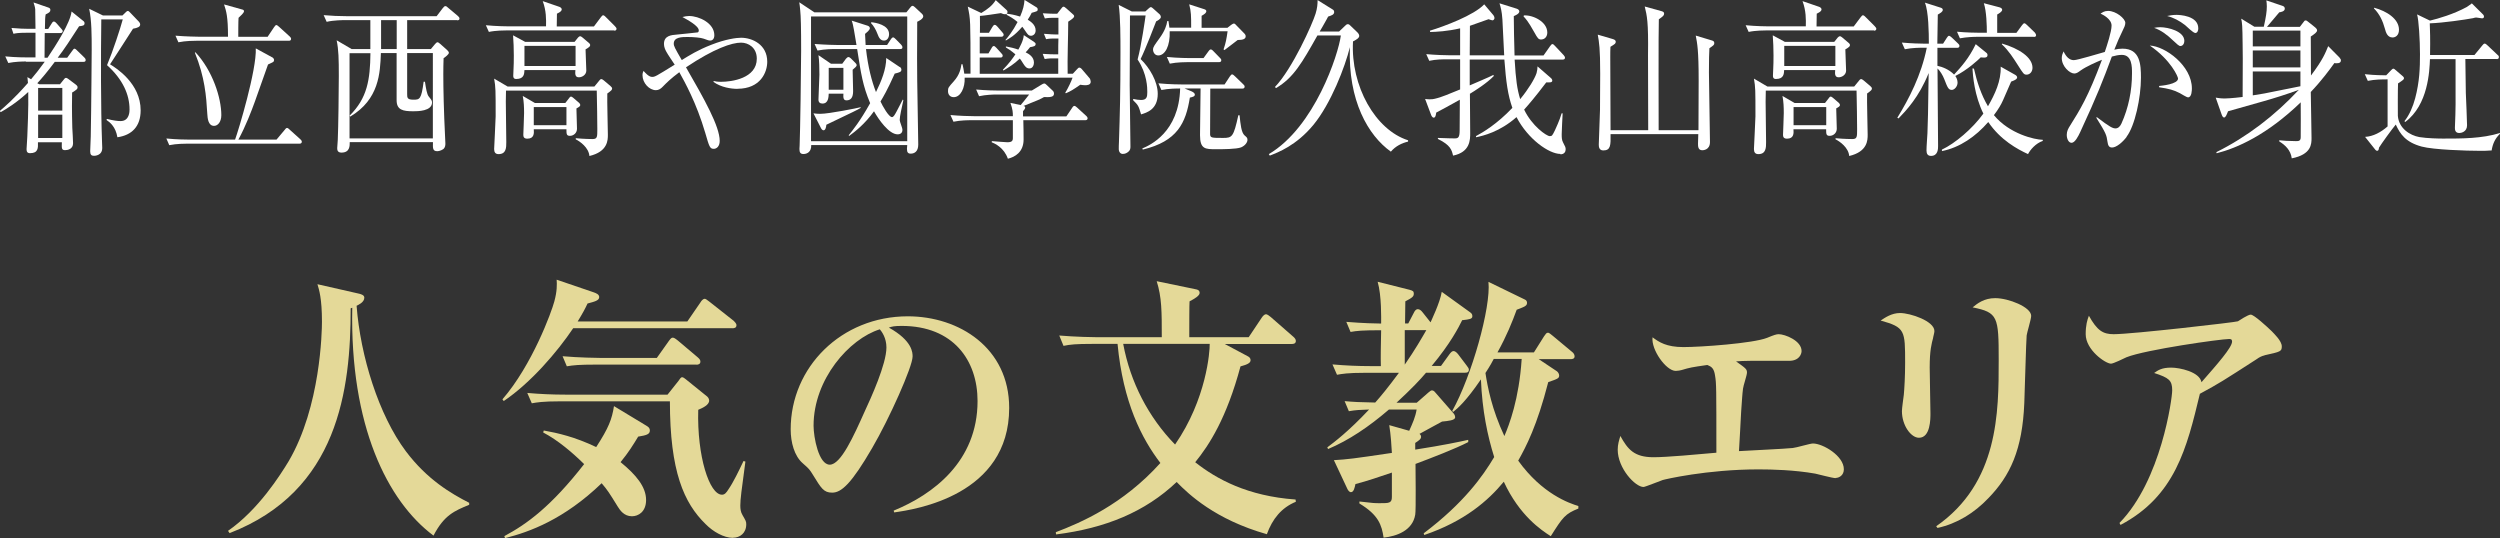
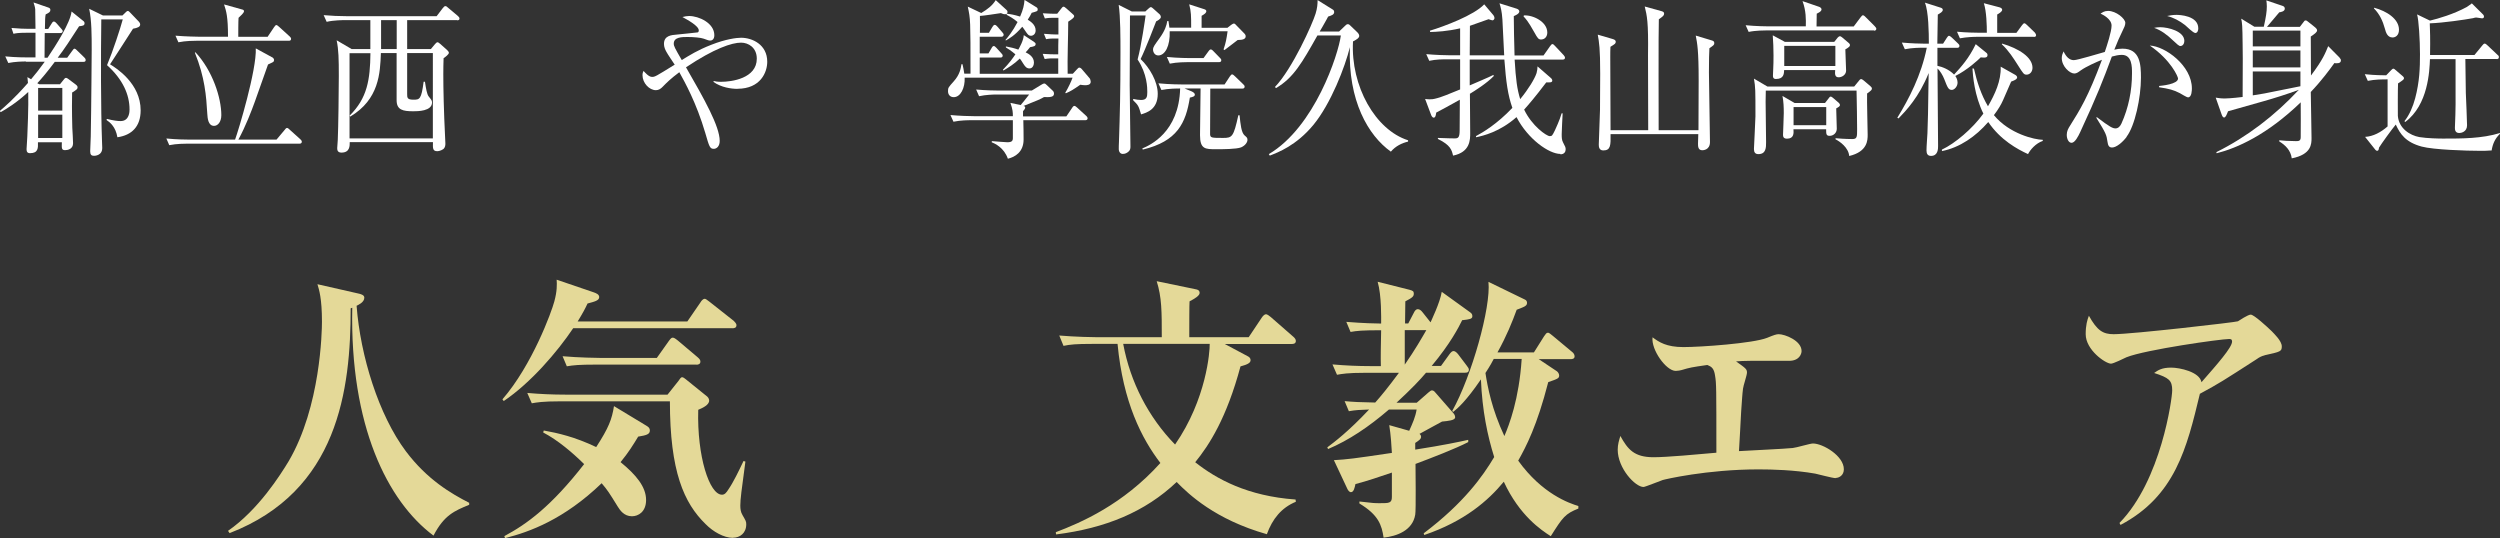
<svg xmlns="http://www.w3.org/2000/svg" id="_レイヤー_2" data-name="レイヤー 2" viewBox="0 0 265.56 57.16">
  <rect x="0" y="0" width="265.56" height="57.16" fill="#333333" stroke="none" />
  <defs>
    <style>
      .cls-1 {
        fill: #e4d998;
      }

      .cls-2 {
        fill: #fff;
      }
    </style>
  </defs>
  <g id="_文字" data-name="文字">
    <g>
      <path class="cls-2" d="M2.76,6.53c-.4,0-1.17.02-1.88.16l-.32-.7c1.09.11,2.27.11,2.47.11h.74v-2.62h-1.01c-.77,0-1.08.05-1.33.11l-.21-.62c.72.07,1.43.09,1.75.09h.8c0-.7-.02-1.91-.03-2.09-.03-.27-.11-.48-.18-.71l1.57.54c.13.04.22.11.22.25,0,.21-.11.29-.5.48-.06.32-.06.45-.08,1.54h.35l.35-.55c.1-.16.14-.23.24-.23.11,0,.18.05.31.2l.48.55c.1.11.16.18.16.27,0,.14-.1.2-.24.2h-1.67c0,.41-.02,2.25-.02,2.62h.32c.87-1.29,2.43-3.73,2.55-4.91l1.24,1c.08.05.14.14.14.25,0,.25-.18.27-.58.32-.88,1.37-1.56,2.41-2.27,3.34h1.01l.53-.73c.11-.14.16-.23.24-.23s.23.12.29.2l.75.73c.08.07.15.16.15.29,0,.16-.13.18-.24.18h-3.04c-.83,1.11-1.38,1.75-1.86,2.27l.21.11h2.2l.42-.52c.06-.09.13-.16.23-.16.06,0,.13.04.24.12l.76.57c.19.14.22.23.22.32,0,.18-.1.25-.58.55-.02.66-.03,1.95.02,3.75.02.27.08,1.41.08,1.64,0,.61-.56.73-.84.73-.39,0-.37-.2-.35-.84h-2.54c.02.61.03,1.16-.84,1.16-.29,0-.37-.16-.37-.43,0-.14.08-1.14.08-1.36.02-.36.14-3.21.1-4.71-1.27,1.18-2.36,1.82-2.92,2.14l-.11-.12c.53-.45,1.48-1.25,3-2.98-.02-.16-.03-.39-.06-.62l.39.23c.56-.66.85-1.04,1.45-1.86h-2.01ZM4.05,9.34v2.41h2.57v-2.41h-2.57ZM4.05,12.18v2.48h2.57v-2.48h-2.57ZM13.01,1.64l.37-.36s.11-.12.21-.12c.08,0,.19.14.24.18l.92.96c.05.05.14.18.14.3,0,.25-.26.36-.76.45-.88,1.36-2.36,3.68-2.44,3.78.67.41,3.25,2.04,3.25,4.89,0,1.71-.93,2.64-2.47,2.86-.18-1.11-.79-1.59-1.16-1.84l.05-.11c.71.18,1.14.23,1.45.23.95,0,.95-1.04.95-1.23,0-1.59-.72-3.2-2.39-4.71.63-1.5,1.43-3.95,1.67-4.86h-2.28c-.05,3.89-.06,9.23.08,13.09,0,.11.02.32.02.54.02.86-.82.86-.88.86-.27,0-.4-.12-.4-.48,0-.43.06-1.14.06-1.57.06-3.03.1-9.05.1-9.23,0-1.46,0-3.14-.27-4.34l1.46.71h2.1Z" />
      <path class="cls-2" d="M29.38,14.82l.84-1c.08-.09.16-.23.26-.23.11,0,.19.09.31.2l1.11,1c.08.07.16.16.16.27,0,.16-.13.2-.24.2h-11.94c-.14,0-1.14,0-1.9.16l-.31-.71c1.06.11,2.15.12,2.46.12h4.84c.37-1,2.3-7.41,2.2-9.69l1.8.98c.06.04.14.14.14.25,0,.2-.06.21-.64.48-.23.62-1.24,3.52-1.4,3.95-.37,1.02-.98,2.62-1.75,4.03h4.06ZM28.44,3.89l.67-1c.11-.16.18-.23.24-.23.1,0,.19.11.31.2l1.12,1.02c.1.09.14.16.14.25,0,.16-.11.2-.24.2h-9.83c-.15,0-1.14,0-1.9.16l-.31-.7c1.11.09,2.31.11,2.46.11h3.12c0-2.16-.19-2.73-.42-3.43l1.93.54c.08.02.19.05.19.18,0,.18-.37.5-.58.7-.03.32-.03,1.73-.03,2.02h3.12ZM20.76,5.55c1.82,1.95,2.75,4.84,2.75,6.68,0,.71-.37,1.14-.77,1.14-.64,0-.69-.82-.72-1.27-.11-1.89-.26-3.89-1.32-6.5l.06-.05Z" />
      <path class="cls-2" d="M48.57,2.14h-5.32v3.07h2.52l.45-.54c.1-.11.18-.18.24-.18.08,0,.16.04.31.18l.72.64c.11.11.19.2.19.3,0,.16-.35.43-.56.57-.02.61-.03,1.04-.03,1.71,0,1.54.05,3.86.19,6.68,0,.05.03.64.03.66,0,.16,0,.45-.24.62-.27.18-.53.21-.63.21-.48,0-.47-.32-.45-.96h-8.84c0,.39.02,1.11-.88,1.11-.43,0-.45-.3-.45-.48,0-.05.05-.73.06-.87.06-1.27.11-5.34.11-6.78,0-1.82-.02-2.79-.23-3.8l1.59.93h1.99v-3.07h-2.76c-.11,0-1.14,0-1.88.18l-.32-.71c.82.07,1.64.11,2.46.11h9.54l.64-.84c.11-.14.19-.23.29-.23s.18.07.32.2l1,.84c.11.09.18.18.18.29,0,.14-.11.18-.26.18ZM46,5.64h-2.75v4.34c0,.39,0,.61.66.61s.85-.02,1.09-1.91h.14c.11.73.21,1.34.4,1.57.29.36.35.43.35.64,0,.93-1.54.93-1.99.93-1.11,0-1.77-.14-1.77-1.18v-5h-1.67c-.08,2.12-.18,4.91-3.26,6.75l-.05-.12c1.86-1.84,2.17-3.8,2.2-6.62h-2.22v9.05h8.85V5.64ZM42.14,2.14h-1.66v3.07h1.66v-3.07Z" />
-       <path class="cls-2" d="M65.25,3.23h-11.42c-.16,0-1.16,0-1.9.16l-.32-.71c1.11.11,2.33.12,2.47.12h3.92c.02-.71.03-1.68-.35-2.68l1.78.61c.08.04.24.11.24.27,0,.23-.42.41-.51.45,0,.21-.02,1.16-.02,1.36h3.95l.72-.96c.1-.14.19-.23.26-.23.08,0,.23.12.29.2l.95.95c.11.12.18.2.18.29,0,.16-.14.2-.24.2ZM64.51,9.96c-.03.7.06,3.73.06,4.36,0,.55,0,1.79-1.96,2.25-.08-.91-1.01-1.55-1.45-1.77v-.12c.92.09,1.72.09,1.78.09.51,0,.51-.23.51-1.04,0-.21-.03-3.41-.06-4.11h-9.64c-.02.66-.02.84-.02,1.18,0,.7.05,3.7.05,4.3,0,.57,0,1.27-.82,1.27-.34,0-.47-.2-.47-.54,0-.18.16-3.09.16-3.48,0-2.82,0-3.07-.16-4l1.43.84h9.22l.5-.61c.06-.09.14-.18.24-.18.08,0,.19.09.26.14l.72.61c.13.11.16.18.16.25,0,.14-.05.2-.53.55ZM62.2,5.25c0,.36.08,1.93.08,2.25,0,.43-.42.71-.79.71s-.42-.29-.37-.77h-5.41c-.02.39-.03.95-.87.95-.31,0-.32-.21-.32-.36,0-.11.03-.62.03-.73.02-.34.03-.8.03-1.41s-.03-1.59-.08-2.14l1.29.7h5.24l.37-.46c.05-.05.14-.14.22-.14s.15.05.24.12l.72.61c.06.05.11.12.11.21,0,.12-.06.21-.5.46ZM61.23,11.52c0,.34.06,1.86.06,2.16,0,.43-.35.75-.75.75-.37,0-.37-.21-.37-.7h-3.47c.03.41.06,1-.69,1-.4,0-.42-.25-.42-.43,0-.09.08-1.91.08-2.29,0-.61-.02-1.21-.14-1.82l1.29.75h3.23l.39-.5c.06-.09.13-.18.21-.18s.16.07.23.12l.63.54c.08.07.13.16.13.23,0,.14-.13.21-.39.36ZM61.14,4.87h-5.43v2.14h5.43v-2.14ZM60.17,11.37h-3.47v1.93h3.47v-1.93Z" />
      <path class="cls-2" d="M78.35,9.44c-.69,0-1.75-.16-2.55-.73v-.11c.21.05.37.09.8.09,1.14,0,3.79-.37,3.79-2.46,0-1.18-.9-1.7-1.67-1.7-.98,0-2.84.61-5.85,2.62,1.94,3.37,3.58,6.27,3.58,7.82,0,.59-.34.84-.63.84-.42,0-.48-.23-.9-1.68-.95-3.23-2.19-5.43-2.76-6.46-.93.7-1.3,1.07-1.77,1.55-.19.2-.42.36-.71.36-.72,0-1.43-.77-1.43-1.59,0-.21.05-.34.11-.46.16.18.55.64.9.64.31,0,.37-.04,2.41-1.3-.14-.21-.77-1.14-.88-1.36-.13-.23-.26-.52-.26-.84,0-.87.74-.95,1.4-1,.16-.02,2.14-.21,2.19-.23.08-.04.11-.11.11-.2,0-.5-1.22-1.14-1.74-1.43.27-.07.48-.11.71-.11,1.04,0,2.68.75,2.68,2.04,0,.45-.26.57-.42.57-.19,0-.26-.04-.71-.2-.29-.11-1.06-.18-1.72-.18-.56,0-1.46,0-1.46.7,0,.27.1.45.85,1.75.82-.5,1.65-1.04,3.13-1.62,1.54-.61,2.7-.75,3.17-.75,1.17,0,2.78.71,2.78,2.55,0,1.11-.71,2.87-3.17,2.87Z" />
-       <path class="cls-2" d="M96.27,1.32l.42-.52c.05-.07.16-.18.23-.18.1,0,.18.07.26.14l.76.71c.06.05.13.16.13.27,0,.27-.51.52-.64.57-.02,2.75-.02,5.55,0,6.25.05,3.23.11,6.44.11,6.8,0,.73-.4.96-.8.96-.29,0-.4-.14-.4-.52,0-.09.03-.34.03-.39h-10.2c.03.71-.43.95-.82.95-.34,0-.43-.18-.43-.54,0-.11.02-.32.02-.37.06-1.41.16-8.23.16-10.03,0-2.5-.03-3.68-.1-4.34-.03-.37-.06-.57-.1-.84l1.61,1.07h9.79ZM86.15,1.75v13.25h10.22V1.75h-10.22ZM91.43,11.46c-.32.2-.66.36-3.65,1.79-.03.3-.1.59-.31.59-.1,0-.21-.12-.26-.23l-.8-1.57c.24.04.53.05.74.05.92,0,3.97-.62,4.26-.7l.02.07ZM95.61,7.12c.06.05.14.16.14.27,0,.25-.16.29-.71.43-.77,1.73-1.24,2.52-1.51,2.96.23.5.88,1.66,1.22,1.66.16,0,.29-.23.51-.64.1-.2.51-.96.64-1.23l.06.07c-.16.75-.39,1.71-.39,2.11,0,.18.29.82.29,1.04,0,.3-.18.48-.51.48-.93,0-2.04-1.61-2.51-2.45-.98,1.37-2.04,2.18-2.64,2.62l-.05-.07c.43-.54,1.22-1.5,2.28-3.41-.79-1.89-.96-3.07-1.38-5.75h-2.31c-.27,0-1.11,0-1.9.16l-.31-.7c1.16.09,2.19.11,2.46.11h1.99c-.23-1.3-.32-2.11-.51-2.59l1.72.55c.11.04.21.14.21.25,0,.21-.34.46-.51.61.02.36.02.45.06,1.18h2.28l.4-.61c.05-.07.14-.2.24-.2s.19.11.29.2l.56.57c.08.09.14.18.14.29,0,.16-.13.18-.24.18h-3.63c.21,1.89.61,3.43,1.06,4.57.58-1.18,1.08-2.41,1.09-3.62l1.43.96ZM89.46,6.78l.4-.54c.08-.09.18-.18.26-.18.11,0,.19.09.26.14l.48.48c.06.05.14.16.14.25,0,.11-.16.25-.43.48,0,.36.05,1.95.05,2.27,0,.68-.24.98-.71.98-.35,0-.34-.34-.32-.71h-1.56c-.02.36-.03,1.05-.67,1.05-.26,0-.42-.14-.42-.41,0-.43.1-2.29.1-2.66,0-.73-.02-1.52-.1-2.07l1.33.91h1.19ZM88.03,7.21v2.32h1.56v-2.32h-1.56ZM92.56,2.36c.45.05,1.88.27,1.88,1.27,0,.36-.19.68-.53.68-.39,0-.55-.3-.71-.73s-.4-.84-.69-1.14l.05-.07Z" />
      <path class="cls-2" d="M105.06,3.46l.35-.59c.1-.16.16-.23.26-.23s.19.09.29.2l.51.59c.11.12.14.18.14.27,0,.16-.14.2-.24.2h-2.3v1.77h.93l.32-.55c.1-.18.16-.23.24-.23s.14.04.29.2l.5.55c.11.12.16.18.16.27,0,.18-.14.2-.24.2h-2.2v1.73h8.34v-1.64h-.64c-.39,0-.67.05-.8.07l-.21-.55c.58.04,1.08.05,1.22.05h.43c0-.55,0-1.39.02-1.68h-.51c-.08,0-.45,0-.8.07l-.23-.57c.59.05,1.09.07,1.22.07h.32v-1.77h-.64c-.06,0-.43,0-.8.07l-.22-.55c.59.04,1.11.05,1.22.05h.31l.42-.54c.11-.16.18-.21.26-.21.06,0,.13.04.29.18l.64.57c.13.11.19.16.19.27,0,.16-.31.36-.63.57,0,1.54-.1,4-.06,5.53h.55l.42-.45c.13-.14.19-.2.26-.2.08,0,.19.05.29.18l.82.96c.06.07.11.27.11.36,0,.37-.43.37-.61.37-.16,0-.27-.02-.5-.05-.75.52-1,.68-1.54.91l-.05-.07c.26-.41.64-1.2.77-1.59h-11.46c.05,1.07-.43,2.07-1.16,2.07-.39,0-.61-.27-.61-.64s.05-.41.61-1.04c.64-.71.75-1.37.82-1.82h.11c.08.36.14.62.19,1h.66c0-5.7,0-5.77-.29-7.12l1.43.68c.69-.41,1.19-.8,1.54-1.37l1.12,1.02c.08.07.13.12.13.25,0,.2-.14.23-.27.23-.14,0-.26-.05-.43-.12-.47.07-1.88.29-2.23.3.02.29,0,1.54,0,1.79h.98ZM113.29,12.34l.58-.86c.11-.18.18-.23.26-.23s.16.07.29.18l.95.87c.11.09.16.2.16.27,0,.16-.14.2-.26.2h-6.57c.02.2.03,1.91.03,2.05,0,1.34-.92,1.86-1.67,2.04-.42-1.2-1.4-1.62-1.72-1.75l.02-.12c.26.02,1.43.12,1.64.12.48,0,.59-.14.59-.45v-1.89h-4.43c-.29,0-1.11,0-1.88.16l-.32-.71c1,.09,1.99.12,2.47.12h4.16c0-.37,0-.68-.26-1.41l1.09.23c.1-.09.59-.73.9-1.12h-3.42c-.4,0-1.17.02-1.9.18l-.31-.71c1.01.09,2.02.11,2.46.11h3.45l1-.61c.18-.11.24-.14.32-.14.1,0,.15.05.29.18l.64.61c.1.09.11.25.11.29,0,.39-.48.38-1.06.36-.43.25-.67.34-2.19.95.1.02.19.04.19.16,0,.11-.08.23-.23.39v.55h4.6ZM106.53,7.41c.71-.73,1.04-1.21,1.33-1.64-.48-.41-.76-.57-1.01-.73v-.11c.48.09.87.18,1.32.34.14-.25.55-.96.58-1.54l1.08.71c.13.09.18.16.18.23,0,.23-.19.27-.59.34-.16.21-.24.29-.47.55.34.16.88.48.88,1.09,0,.2-.1.62-.47.62-.34,0-.48-.23-.66-.5-.16-.25-.26-.43-.37-.55-.63.61-1.22.96-1.74,1.27l-.06-.09ZM106.8,4.25c.26-.3.77-.91,1.29-1.91-.42-.37-.88-.62-1.17-.77l.03-.11c.4.04.79.11,1.41.3.34-.79.42-1.2.47-1.77l1.21.75c.1.05.19.12.19.25,0,.2-.06.21-.64.37-.13.27-.24.46-.42.73.24.16.84.5.84,1.14,0,.39-.27.57-.5.57s-.32-.12-.5-.37c-.13-.2-.37-.54-.42-.59-.82.95-1.35,1.23-1.74,1.46l-.05-.07Z" />
      <path class="cls-2" d="M121.67,1.21l.32-.29c.13-.12.19-.16.26-.16.08,0,.16.07.26.16l.66.59c.08.07.14.2.14.3,0,.21-.39.41-.5.46-.14.36-1.14,2.98-1.65,4,.96.93,1.82,2.39,1.82,3.7,0,1.66-1.17,2-1.77,2.18-.27-.91-.29-.96-.84-1.5v-.14c.34.07.59.11.84.11.61,0,.66-.34.66-.84,0-.43,0-1.91-1.03-3.46.42-1.57.8-4.3.85-4.68h-1.66c0,1.16-.03,6.34-.03,7.39s.08,5.61.08,6.53c0,.2-.02.37-.18.52-.19.18-.39.27-.64.27s-.42-.23-.42-.48c0-.16,0-.54.02-.8.1-3.09.16-5.11.16-9.53,0-1.36,0-3.82-.19-5.02l1.4.7h1.45ZM125.81,9.39l.66.27c.22.09.45.21.45.39,0,.2-.23.25-.53.32-.43,2.7-1.33,4.64-5,5.52l-.05-.12c.8-.34,3.89-1.7,4.02-6.37-.27,0-1.24,0-1.99.16l-.32-.71c1.22.12,2.43.12,2.47.12h4.56l.55-.84c.08-.12.18-.23.24-.23.1,0,.19.09.31.2l.87.84c.1.09.16.16.16.27,0,.16-.13.2-.24.2h-3.41c0,.3-.02,4.8-.02,4.87.03.36.16.37,1.38.37.96,0,1.11-.09,1.62-2.41h.13c.1.98.19,1.84.53,2.14.23.2.31.25.31.48s-.21.59-.67.79c-.5.2-1.96.2-2.67.2-1.14,0-1.7,0-1.7-1.5,0-.79.05-4.25.06-4.95h-1.72ZM130.41,2.93l.35-.27s.21-.16.31-.16.19.11.27.2l.87.89c.06.05.11.16.11.27,0,.27-.26.39-.85.39-.23.16-1.19.93-1.4,1.07l-.1-.07c.24-.7.31-1.09.43-1.93h-6.15c.06,1.57-.5,2.57-1.21,2.57-.39,0-.56-.37-.56-.62,0-.29.18-.5.69-1.21.59-.82.75-1.37.82-1.82h.13c.03.27.06.43.1.7h2.31c0-1.25,0-1.71-.21-2.48l1.61.52c.13.04.21.11.21.2,0,.2-.19.32-.5.5v1.27h2.76ZM127.85,6.16l.51-.7c.08-.12.16-.21.26-.21s.24.14.29.2l.66.68c.1.09.16.16.16.27,0,.18-.14.2-.26.2h-3.31c-.14,0-1.14,0-1.9.16l-.31-.71c1.21.12,2.41.12,2.46.12h1.43Z" />
      <path class="cls-2" d="M147.73,16.1c-2.39-1.71-4.55-5.39-4.34-11.09-.51,2.09-2.01,5.98-3.87,8.25-1.82,2.2-3.76,2.93-4.64,3.27l-.1-.16c4.87-2.87,7.39-10.6,7.65-12.6h-2.49c-1.64,2.91-2.54,4.5-4.4,5.59l-.11-.12c1.85-1.93,4-6.73,4.32-7.8.18-.59.21-1.02.21-1.43l1.57.98c.1.05.19.12.19.29,0,.27-.26.36-.64.48-.03.05-.11.21-.16.3-.29.52-.56,1-.74,1.29h2.06l.67-.64c.08-.09.16-.14.26-.14.11,0,.18.05.26.14l.76.73c.16.16.19.3.19.37,0,.2-.18.34-.66.59-.26,4.75,2.39,9.41,5.85,10.5v.14c-.67.16-1.33.48-1.83,1.07Z" />
      <path class="cls-2" d="M165.75,16.35c-1.21,0-3.45-1.57-4.66-3.91-1.78,1.57-3.53,1.98-4.29,2.14l-.02-.12c.79-.43,2.22-1.27,3.87-3-.48-1.37-.67-2.73-.85-5.14h-3.68v2.75c.4-.18,2.15-.91,2.51-1.11l.05.11c-.71.75-2.04,1.59-2.54,1.89,0,.82.03,3.5.03,4.18,0,.71,0,2.02-1.82,2.39-.14-.59-.26-1.11-1.61-1.77v-.11c1.35.05,1.49.05,1.8.05.35,0,.51-.09.51-.86,0-.52.02-2.79.02-3.25-1.16.66-1.91,1.05-2.51,1.37-.03.2-.06.54-.27.54-.11,0-.23-.16-.27-.29l-.64-1.7c.18.02.29.04.47.04.39,0,.77,0,3.25-1.05v-3.2h-1.4c-.4,0-1.17,0-1.88.16l-.32-.71c1,.09,1.98.12,2.46.12h1.14v-2.86c-1.38.32-2.49.37-3.18.39l-.03-.14c1.49-.45,4.69-1.64,5.77-2.8l.98,1.16c.06.09.11.2.11.29,0,.07-.05.25-.23.25-.05,0-.31-.09-.4-.12-.32.11-1.7.59-1.98.7,0,.61-.02,2.55-.02,3.14h3.66c-.06-1.07-.13-2.77-.19-3.82-.06-.89-.18-1.29-.31-1.71l1.82.57c.18.05.29.18.29.29,0,.27-.48.45-.59.5.02,1.45.02,2.39.08,4.18h3.08l.69-.98c.08-.11.18-.23.24-.23.11,0,.18.09.29.2l.92.98c.06.07.14.18.14.27,0,.16-.13.2-.26.2h-5.09c.13,2.16.26,3.11.59,4.2.88-1.07,1.54-2.16,1.74-2.77.08-.29.1-.52.1-.71l1.38,1.2c.1.07.19.2.19.3,0,.23-.27.21-.64.2-1.19,1.57-1.9,2.39-2.35,2.89.82,1.73,2.38,2.82,2.72,2.82.24,0,.27-.05.55-.62.06-.14.5-1.05.71-1.8h.11c-.02.36-.1,1.89-.1,2.2s0,.62.13.86c.26.5.29.55.29.77,0,.23-.13.52-.56.52ZM163.74,4.2c-.32,0-.4-.12-.76-.77-.67-1.21-.95-1.48-1.14-1.68l.03-.11c.95-.07,2.49.66,2.49,1.82,0,.43-.27.73-.63.73Z" />
      <path class="cls-2" d="M181.58,5.11c-.03.62-.05,1.16-.05,2.59,0,1.16.11,6.34.11,7.39,0,.87-.76.87-.82.87-.45,0-.45-.43-.45-.71,0-.16.03-.86.03-1h-9.32c.02,1.16.02,1.73-.77,1.73-.48,0-.48-.45-.48-.64,0-.52.13-3.11.13-3.7,0-.62.02-2.54.02-3.8,0-2.7-.11-3.34-.26-4.16l1.57.46c.16.05.34.11.34.29,0,.2-.06.23-.56.54-.02.36-.02.66-.02,1.09,0,1.23.03,6.66.03,7.77h4s-.02-7.96-.02-7.98c.05-3.55-.11-4.18-.35-5.16l1.8.5c.13.04.26.09.26.25,0,.21-.11.29-.56.61-.05.87-.02,10.91-.02,11.78h4.23c0-.84.02-4.53.02-5.28,0-3.23-.15-3.95-.31-4.77l1.66.5c.19.05.31.11.31.29,0,.2-.06.23-.51.55Z" />
      <path class="cls-2" d="M199.07,3.23h-11.42c-.16,0-1.16,0-1.9.16l-.32-.71c1.11.11,2.33.12,2.47.12h3.92c.02-.71.03-1.68-.35-2.68l1.78.61c.08.04.24.11.24.27,0,.23-.42.41-.51.45,0,.21-.02,1.16-.02,1.36h3.95l.72-.96c.1-.14.19-.23.26-.23.08,0,.23.12.29.2l.95.95c.11.12.18.2.18.29,0,.16-.14.2-.24.2ZM198.33,9.96c-.03.7.06,3.73.06,4.36,0,.55,0,1.79-1.96,2.25-.08-.91-1.01-1.55-1.45-1.77v-.12c.92.09,1.72.09,1.78.09.51,0,.51-.23.51-1.04,0-.21-.03-3.41-.06-4.11h-9.64c-.02.66-.02.84-.02,1.18,0,.7.05,3.7.05,4.3,0,.57,0,1.27-.82,1.27-.34,0-.47-.2-.47-.54,0-.18.16-3.09.16-3.48,0-2.82,0-3.07-.16-4l1.43.84h9.22l.5-.61c.06-.09.14-.18.24-.18.08,0,.19.09.26.14l.72.61c.13.11.16.18.16.25,0,.14-.05.2-.53.55ZM196.02,5.25c0,.36.08,1.93.08,2.25,0,.43-.42.71-.79.71s-.42-.29-.37-.77h-5.42c-.02.39-.03.95-.87.95-.31,0-.32-.21-.32-.36,0-.11.03-.62.03-.73.02-.34.03-.8.03-1.41s-.03-1.59-.08-2.14l1.29.7h5.24l.37-.46c.05-.05.14-.14.23-.14s.14.05.24.12l.72.61c.06.05.11.12.11.21,0,.12-.06.21-.5.46ZM195.05,11.52c0,.34.06,1.86.06,2.16,0,.43-.35.75-.76.75-.37,0-.37-.21-.37-.7h-3.47c.03.41.06,1-.69,1-.4,0-.42-.25-.42-.43,0-.09.08-1.91.08-2.29,0-.61-.02-1.21-.14-1.82l1.29.75h3.23l.39-.5c.06-.09.13-.18.21-.18s.16.07.23.12l.63.54c.08.07.13.16.13.23,0,.14-.13.21-.39.36ZM194.96,4.87h-5.43v2.14h5.43v-2.14ZM193.99,11.37h-3.47v1.93h3.47v-1.93Z" />
      <path class="cls-2" d="M210.43,6.07c-.35.34-1.46,1.37-2.73,2,.13.18.24.43.24.71,0,.41-.34.77-.61.77-.35,0-.45-.23-.8-1.14-.16-.41-.45-.89-.72-1.14,0,1.3.06,7.07.06,8.25,0,.27,0,1.04-.75,1.04-.34,0-.48-.21-.48-.57,0-.52.08-1.34.1-1.84.06-1.39.06-1.89.13-6.39-1.03,2.57-2.41,4-3.2,4.82l-.13-.07c1.24-2.02,2.54-4.5,3.13-7.44h-.43c-.29,0-1.12,0-1.9.16l-.32-.71c1,.09,1.99.12,2.47.12h.4c0-1.16-.03-3.43-.42-4.36l1.69.54c.1.04.21.09.21.23,0,.2-.26.34-.53.5-.02.5-.03,2.64-.05,3.09h.61l.39-.61c.08-.12.16-.23.24-.23s.22.12.31.2l.64.61c.1.09.16.16.16.27,0,.16-.13.2-.24.2h-2.1v1.91c.53.11,1.24.39,1.77.93.74-.8,1.57-1.71,2.3-3.23l1.12.91c.1.07.13.16.13.25,0,.25-.19.3-.67.25ZM215.43,16.37c-1.14-.52-2.94-1.5-4.23-3.41-1.33,1.54-3.02,2.71-4.92,3.09v-.16c1.37-.64,3.23-2.2,4.4-3.82-.95-1.93-1.11-4-1.16-4.8l.16.02c.32,1.41.77,2.78,1.49,4,.74-1.29,1.41-2.7,1.35-4.21l1.49.84c.1.05.26.16.26.3s-.13.27-.64.45c-.08.18-.56,1.3-.85,1.95-.21.48-.5.98-.98,1.61,1.65,2,4.34,2.61,5.19,2.62v.12c-.75.25-1.35.96-1.57,1.41ZM216.03,3.91h-5.94c-.4,0-1.17.02-1.9.16l-.31-.7c1.01.09,2.01.11,2.46.11h.71c0-.73-.03-2.27-.32-3.14l1.64.43c.15.04.31.12.31.27,0,.21-.4.43-.53.5v1.95h2.04l.58-.79c.08-.11.18-.23.26-.23.1,0,.21.12.31.21l.8.77c.06.07.14.2.14.29,0,.16-.13.18-.24.18ZM215.27,7.93c-.29,0-.35-.11-.93-1.02-.48-.75-.96-1.52-1.7-2.21l.03-.07c1.78.52,3.23,1.45,3.23,2.57,0,.41-.27.73-.63.73Z" />
      <path class="cls-2" d="M225.91,14.53c-.43.57-1.09,1.14-1.56,1.14-.37,0-.43-.29-.48-.59-.11-.75-.14-.89-1.19-2.57l.05-.07c1.4,1.07,1.7,1.2,1.99,1.2s.5-.23.63-.52c.75-1.66,1.12-3.48,1.12-5.34,0-.7,0-1.95-1.08-1.95-.39,0-.71.09-1.06.18-.93,2.5-1.56,4.14-3.36,8.02-.21.45-.56,1.14-.92,1.14-.32,0-.51-.43-.51-.84s.16-.68.35-.98c1.04-1.66,1.91-3.03,3.39-7-.61.25-1.67.71-2.27,1.14-.24.18-.43.32-.67.32-.48,0-1.33-.75-1.33-1.64,0-.3.1-.5.19-.71.29.61.64.93,1.09.93.39,0,2.76-.73,3.29-.87.24-.71.72-2.16.72-2.8,0-.71-.95-1.18-1.17-1.27.19-.12.39-.29.8-.29.85,0,1.83.82,1.83,1.27,0,.25-.13.52-.24.73-.35.71-.63,1.36-.93,2.12.29-.07.55-.11.87-.11,1.88,0,1.96,1.68,1.96,3.09,0,2.11-.64,5.12-1.53,6.27ZM232.42,10.34c-.16,0-.75-.39-.88-.45-.67-.34-1.11-.46-2.19-.62v-.14c.24-.02,2.01-.18,2.01-.79,0-.18-.74-1.95-3-3.5,1.64.07,4.47,2.14,4.47,4.55,0,.14,0,.95-.4.95ZM231.6,4.89c-.14,0-.39-.23-.77-.59-.61-.59-1.27-1.09-2.01-1.34.21-.04.34-.07.64-.07.85,0,2.57.43,2.57,1.46,0,.25-.14.54-.43.54ZM233.18,3.5c-.21,0-.92-.71-1.08-.84-.58-.45-1.22-.79-1.9-.96.26-.05.55-.12,1-.12.29,0,2.31.07,2.31,1.43,0,.23-.08.5-.34.5Z" />
      <path class="cls-2" d="M247.98,6.68c-.51.71-1.33,1.84-2.52,3.09,0,.52.08,4.11.08,4.89,0,.62,0,1.75-2.1,2.16-.11-.86-.69-1.41-1.33-1.8v-.12c.34.04,1.09.09,1.77.09.27,0,.51,0,.51-.41,0-1.04.02-2.68,0-3.71-3.58,3.46-6.78,4.87-8.93,5.41l-.03-.12c3.25-1.62,6.2-3.87,8.76-6.62-1.29.48-2.62.89-3.74,1.21-.55.16-3.18.89-3.78,1.07-.15.39-.26.66-.42.66-.11,0-.18-.11-.26-.32l-.63-1.79c.26.04.53.09.96.09.13,0,.77-.02,1.9-.16.02-4.3.02-4.82,0-5.57-.02-2.07-.05-2.25-.15-2.75l1.4.86h1c.23-1.04.32-1.61.32-2.16,0-.25-.02-.43-.05-.64l1.74.59c.14.05.22.14.22.29,0,.29-.4.36-.59.39-.13.14-.87,1.02-1.3,1.54h3.49l.37-.48c.1-.14.14-.2.23-.2.1,0,.18.05.24.11l.8.64c.08.07.19.18.19.3,0,.2-.23.36-.67.66,0,.59.02,3.48.02,4.14,1.27-1.68,1.54-2.41,1.83-3.12l1.19,1.2c.14.16.16.23.16.32,0,.36-.48.3-.66.29ZM244.36,3.25h-5.06v1.68h5.06v-1.68ZM244.36,5.36h-5.06v1.8h5.06v-1.8ZM244.36,7.59h-5.06v2.54c.27-.04.58-.09,1.22-.2.55-.11,3.23-.64,3.84-.77v-1.57Z" />
      <path class="cls-2" d="M264.66,15.98c-.42.04-.84.04-1.25.04-1.38,0-4.9-.11-6.17-.45-1.7-.46-2.28-1.32-2.75-2.34-.39.46-1.53,2.04-1.78,2.45-.03.23-.06.34-.21.34-.05,0-.14-.05-.18-.11l-1.09-1.37c.88-.05,1.69-.5,2.39-1.11v-5c-.56,0-1.33,0-2.1.16l-.32-.71c.37.04,1.03.11,2.27.12l.55-.57c.05-.05.15-.14.21-.14s.13.05.23.14l.79.68c.05.05.11.11.11.2,0,.12-.06.18-.63.55-.03.45-.03,3.28-.02,3.45.11,1.34,1.29,2.07,2.28,2.25.85.14,2.06.16,2.52.16,2.02,0,4.13,0,6.04-.59l.02.07c-.55.52-.79,1.11-.9,1.79ZM254.14,3.98c-.55,0-.71-.57-.8-.91-.24-.86-.55-1.54-1.17-2.18l.02-.07c1.35.36,2.64,1.2,2.64,2.34,0,.61-.39.82-.67.82ZM265.21,6.27h-3.33c.02.57.03,3.09.05,3.61.02.54.13,2.91.13,3.43,0,.7-.63.82-.82.82-.47,0-.47-.39-.47-.57,0-.21.05-1.18.05-1.37.03-.75.02-1.48.02-2.25v-3.66h-2.72c-.05,1.25-.18,4.86-2.63,6.68l-.08-.09c.53-.66.9-1.54,1.14-2.43.47-1.79.51-3.23.51-4.66,0-1.55-.13-3.66-.31-4.25l1.37.66c.88-.21,2.51-.68,3.92-1.45.13-.07.39-.29.53-.38l1.21,1.2c.05.05.08.14.08.21,0,.11-.08.18-.21.18-.06,0-.53-.09-.64-.09-.08,0-.23.05-.31.07-.87.16-3.15.5-4.6.55.03.75.06,1.61.03,3.36h4.72l.82-1c.08-.11.18-.21.26-.21s.21.09.29.18l1.06,1c.1.09.16.11.16.27s-.13.2-.24.2Z" />
    </g>
    <g>
      <path class="cls-1" d="M46.04,56.89c-4.89-3.66-8.88-11.67-8.62-24.2l-.17.06c0,8.63-1.3,19.41-12.86,23.88l-.17-.24c3.22-2.23,5.57-5.95,6.45-7.41,3.39-5.78,3.53-13.81,3.53-14.8,0-2.5-.31-3.42-.48-3.99l4.44,1.01c.23.06.54.15.54.42,0,.48-.59.74-.82.86.4,5.33,2.35,11.61,5.23,15.45,2.26,3.01,4.81,4.5,6.73,5.48v.21c-1.58.65-2.66,1.1-3.79,3.27Z" />
      <path class="cls-1" d="M77.8,34.86h-16.91c-1.72,2.56-4.52,5.81-7.38,7.74l-.14-.18c3.17-3.66,5.23-9.32,5.51-10.39.31-1.13.28-1.82.25-2.32l3.93,1.34c.25.09.59.21.59.51,0,.36-.48.48-1.24.68-.25.54-.48.98-1.05,1.91h11.65l1.41-2.05c.08-.15.28-.36.42-.36.11,0,.2.06.51.3l2.6,2.05c.08.09.28.27.28.45,0,.3-.25.33-.45.33ZM67.79,46.38c-.54.89-1.02,1.67-1.87,2.71,1.64,1.34,2.71,2.62,2.71,4.02,0,1.25-.82,1.73-1.5,1.73-.85,0-1.27-.65-1.5-1.01-.96-1.55-1.07-1.73-1.72-2.5-3.99,3.84-7.66,5.18-10.26,5.83l-.08-.21c2.4-1.28,4.98-3.16,8.48-7.65-1.24-1.22-2.77-2.53-4.35-3.36l.06-.21c1.5.27,3.31.68,5.57,1.76,1.33-2.05,1.67-2.95,1.89-4.35l3.39,2.05c.2.12.42.24.42.54,0,.42-.4.51-1.24.65ZM77.83,57.13c-.93,0-2.09-.65-2.88-1.46-2.29-2.23-3.79-5.57-3.79-13.04h-11.62c-1.95,0-2.52.12-3.05.21l-.48-1.1c1.36.12,2.69.18,4.04.18h10.86l1.16-1.46c.14-.18.23-.39.4-.39.08,0,.28.12.37.21l2.29,1.85c.17.15.2.36.2.42,0,.48-.73.8-1.16.98-.14,4.94,1.19,9.02,2.52,9.02.28,0,.45-.18.71-.6.51-.74,1.07-1.91,1.58-2.98l.2.06c-.42,3.1-.54,4.02-.54,4.67,0,.33.03.68.23,1.01.34.6.4.66.4.98,0,.95-.68,1.43-1.41,1.43ZM73.98,38.73h-10.72c-1.72,0-2.35.06-3.05.18l-.45-1.07c1.7.15,3.7.18,4.02.18h5.99l1.27-1.79c.25-.36.34-.36.42-.36.11,0,.2.03.54.3l2.12,1.79c.17.15.28.27.28.45,0,.27-.23.33-.42.33Z" />
-       <path class="cls-1" d="M94.99,54.45l-.06-.21c4.16-1.7,8.91-5.21,8.91-11.64,0-4.32-2.57-7.98-8.06-7.98-.79,0-1.02.06-1.36.18,2.52,1.4,2.52,2.68,2.52,3.07,0,1.07-2.46,6.58-4.3,9.73-2.18,3.75-3.25,4.73-4.24,4.73-.9,0-1.16-.45-2.04-1.88-.37-.6-.4-.63-1.1-1.25-.88-.77-1.27-2.2-1.27-3.6,0-6.58,5.37-12,12.44-12,5.46,0,10.77,3.36,10.77,9.73,0,9.29-9.95,10.78-12.21,11.1ZM93.46,34.98c-3.25,1.01-7.04,5.3-7.04,10.24,0,1.22.54,4.14,1.72,4.14s2.54-3.04,3.7-5.63c.68-1.46,2.32-5.06,2.32-6.82,0-1.01-.48-1.67-.71-1.94Z" />
      <path class="cls-1" d="M134.55,56.74c-5.46-1.55-8.28-4.23-9.56-5.54-3.36,3.19-7.58,4.91-12.81,5.57l-.03-.24c2.66-1.01,7.12-2.92,11.11-7.35-1.98-2.59-3.96-6.43-4.55-12.65h-2.69c-1.72,0-2.35.06-3.05.21l-.45-1.1c1.72.15,3.7.18,4.02.18h6.87c0-2.74,0-4.23-.54-5.95l4.16.86c.2.03.4.12.4.39,0,.3-.57.63-1.07.89-.03.21-.03,2.71-.03,3.81h6.31l1.39-2.08c.14-.21.31-.36.45-.36.11,0,.34.15.51.3l2.38,2.08c.14.12.28.27.28.45,0,.3-.25.33-.45.33h-7.1l2.4,1.28c.17.09.34.18.34.45s-.31.45-1.07.65c-1.47,5.48-3.31,8.34-4.81,10.18,2.26,1.79,5.57,3.6,10.66,3.96l.03.24c-1.53.63-2.49,1.82-3.08,3.45ZM119.31,36.53c.76,4.08,2.69,7.8,5.51,10.69,3.34-4.82,3.7-9.91,3.68-10.69h-9.19Z" />
      <path class="cls-1" d="M155.33,33.99c-.4.8-1.24,2.47-3.25,4.88h.99l.88-1.22c.17-.24.31-.36.45-.36s.31.12.48.33l.9,1.19c.14.18.25.33.25.45,0,.33-.25.33-.42.33h-4.13c-.62.74-1.5,1.67-3.14,3.19h2.15l1.22-1.07c.23-.18.28-.24.4-.24s.23.06.37.24l1.92,2.2c.08.09.17.24.17.42,0,.33-.79.39-1.39.45-.42.24-1.61.86-2.4,1.31.08.06.17.15.17.3,0,.24-.17.36-.62.66v.71c3.08-.48,4.69-.83,5.63-1.04v.24c-1.3.68-3.87,1.67-5.6,2.32,0,.57.06,4.94-.03,5.39-.28,1.7-1.98,2.29-3.36,2.44-.2-1.34-.54-2.41-2.57-3.63v-.21c1.47.18,1.64.18,2.18.18.96,0,1.27,0,1.27-.66v-2.59c-1.24.42-2.6.89-3.87,1.22-.08.36-.17.86-.48.86-.17,0-.31-.21-.37-.33l-1.44-3.07c1.5-.09,1.98-.15,6.16-.77-.03-.57-.11-1.94-.28-2.95l2.12.6c.37-.83.65-1.43.79-2.26h-2.94c-2.15,1.85-4.27,3.27-6.47,4.2l-.08-.18c.76-.57,2.23-1.67,4.44-4.02-.96.03-1.47.06-2.15.18l-.45-1.07c.99.09,1.61.12,3.25.15.54-.6,1.33-1.55,2.52-3.16h-3.53c-1.98,0-2.52.12-3.05.21l-.48-1.1c1.36.12,2.69.18,4.04.18h1.1c-.03-.92,0-2.26.03-3.81-2.04,0-2.57.06-3.25.18l-.45-1.07c.54.03,1.61.15,3.7.18,0-.51.06-2.95-.37-4.44l3.42.86c.31.09.42.15.42.39,0,.3-.11.42-.9.83,0,.18-.03,1.55-.03,2.35h.34l.59-1.13c.11-.24.25-.39.42-.39.2,0,.37.15.51.33l.85,1.07c.08-.21.99-2.05,1.19-3.24l3.05,2.2c.11.09.2.18.2.39,0,.3-.31.33-1.05.42ZM149.22,35.07v3.66c1.1-1.58,1.81-2.83,2.29-3.66h-2.29ZM164.72,56.95c-.99-.63-3.31-2.17-4.98-5.78-1.67,2.02-4.16,4.2-8.45,5.66l-.06-.18c4.27-3.22,6.28-6.07,7.49-8.1-.71-2.26-1.27-4.91-1.41-8.25-1.56,2.29-2.46,3.07-2.94,3.45l-.11-.09c2.06-3.69,4.13-11.01,3.85-13.72l3.87,1.88c.14.06.23.18.23.36,0,.21-.14.33-.42.45-.11.06-.59.24-.68.27-.48,1.31-1.05,2.74-2.04,4.53h3.87l1.07-1.7c.17-.24.25-.39.42-.39.11,0,.25.12.51.33l2.04,1.7c.17.12.28.3.28.48,0,.27-.25.3-.42.3h-3.39l1.92,1.28c.14.09.25.3.25.45,0,.3-.14.36-1.16.71-1.19,4.64-2.35,6.85-3.19,8.34,2.54,3.54,5.43,4.53,6.39,4.82v.27c-1.41.57-1.64.89-2.94,2.95ZM158.67,38.13c-.14.27-.37.71-.88,1.49.23,1.49.68,3.87,2.01,6.7.51-1.19,1.56-3.9,1.84-8.19h-2.97Z" />
      <path class="cls-1" d="M195,50.79c-.34,0-1.87-.42-2.18-.48-2.21-.39-4.58-.45-6.02-.45-5.49,0-10.01,1.07-10.18,1.13-.2.06-1.87.74-2.04.74-.88,0-2.74-1.99-2.74-3.96,0-.57.14-.98.28-1.46.79,1.43,1.47,2.26,3.53,2.26,1.39,0,4.67-.3,6.67-.48,0-6.97,0-7.35-.14-8.19-.11-.77-.37-.95-.82-1.13-1.67.24-1.84.27-2.74.54-.08.03-.42.09-.62.09-1.02,0-2.63-2.26-2.46-3.57.68.51,1.47,1.04,3.28,1.04s7.38-.39,8.88-.98c.73-.3.99-.39,1.24-.39.65,0,2.43.68,2.43,1.79,0,.3-.23,1.04-1.33,1.04h-4.1c-.68,0-1.13.03-1.53.06,1.05.74,1.16.83,1.16,1.19,0,.27-.4,1.43-.42,1.7-.08.6-.11,1.25-.2,2.47-.08,1.4-.14,2.77-.23,4.17.9-.06,4.92-.24,5.71-.33.37-.03,1.84-.48,2.15-.48,1.05,0,3.28,1.31,3.28,2.74,0,.65-.51.92-.88.92Z" />
-       <path class="cls-1" d="M205.35,35.87c-.17.63-.37,1.34-.37,3.16,0,.77.08,4.17.08,4.88,0,.6,0,2.59-1.22,2.59-.85,0-1.81-1.31-1.81-2.83,0-.3.17-1.49.2-1.73.06-.65.14-1.94.14-3.39,0-3.45,0-3.78-2.6-4.5.45-.3,1.16-.8,2.06-.8,1.1,0,3.65.86,3.65,1.91,0,.15-.06.36-.14.71ZM215.28,35.63c-.06.57-.2,6.04-.25,7.17-.2,4.97-1.5,7.74-3.82,10.12-1.5,1.58-3.34,2.71-5.4,3.16l-.14-.18c6.64-4.61,6.64-12.12,6.64-17.68,0-4.58-.08-5.03-2.77-5.57.51-.42,1.22-.98,2.4-.98,1.41,0,3.82.95,3.82,1.88,0,.36-.45,1.79-.48,2.08Z" />
      <path class="cls-1" d="M240.55,37.75c-.31.06-.62.24-.82.39-3.65,2.35-3.96,2.56-6.05,3.69-1.39,5.78-2.63,10.87-8.43,13.93l-.11-.21c4.44-4.53,5.6-13.25,5.6-14.08,0-1.07-.34-1.34-1.92-1.85.42-.3.82-.57,1.81-.57.9,0,3.03.45,3.22,1.55,1.67-1.91,3.25-3.69,3.25-4.32,0-.24-.14-.27-.31-.27-.88,0-8.88,1.13-10.91,1.94-.25.12-1.39.68-1.64.68-.59,0-2.69-1.46-2.69-3.13,0-.98.17-1.52.34-1.96.88,1.58,1.5,1.96,2.63,1.96,1.95,0,13.06-1.28,13.2-1.37.14-.09,1.07-.71,1.36-.71.34,0,1.7,1.25,2.23,1.76.28.3,1.07,1.04,1.07,1.61,0,.54-.11.57-1.84.95Z" />
    </g>
  </g>
</svg>